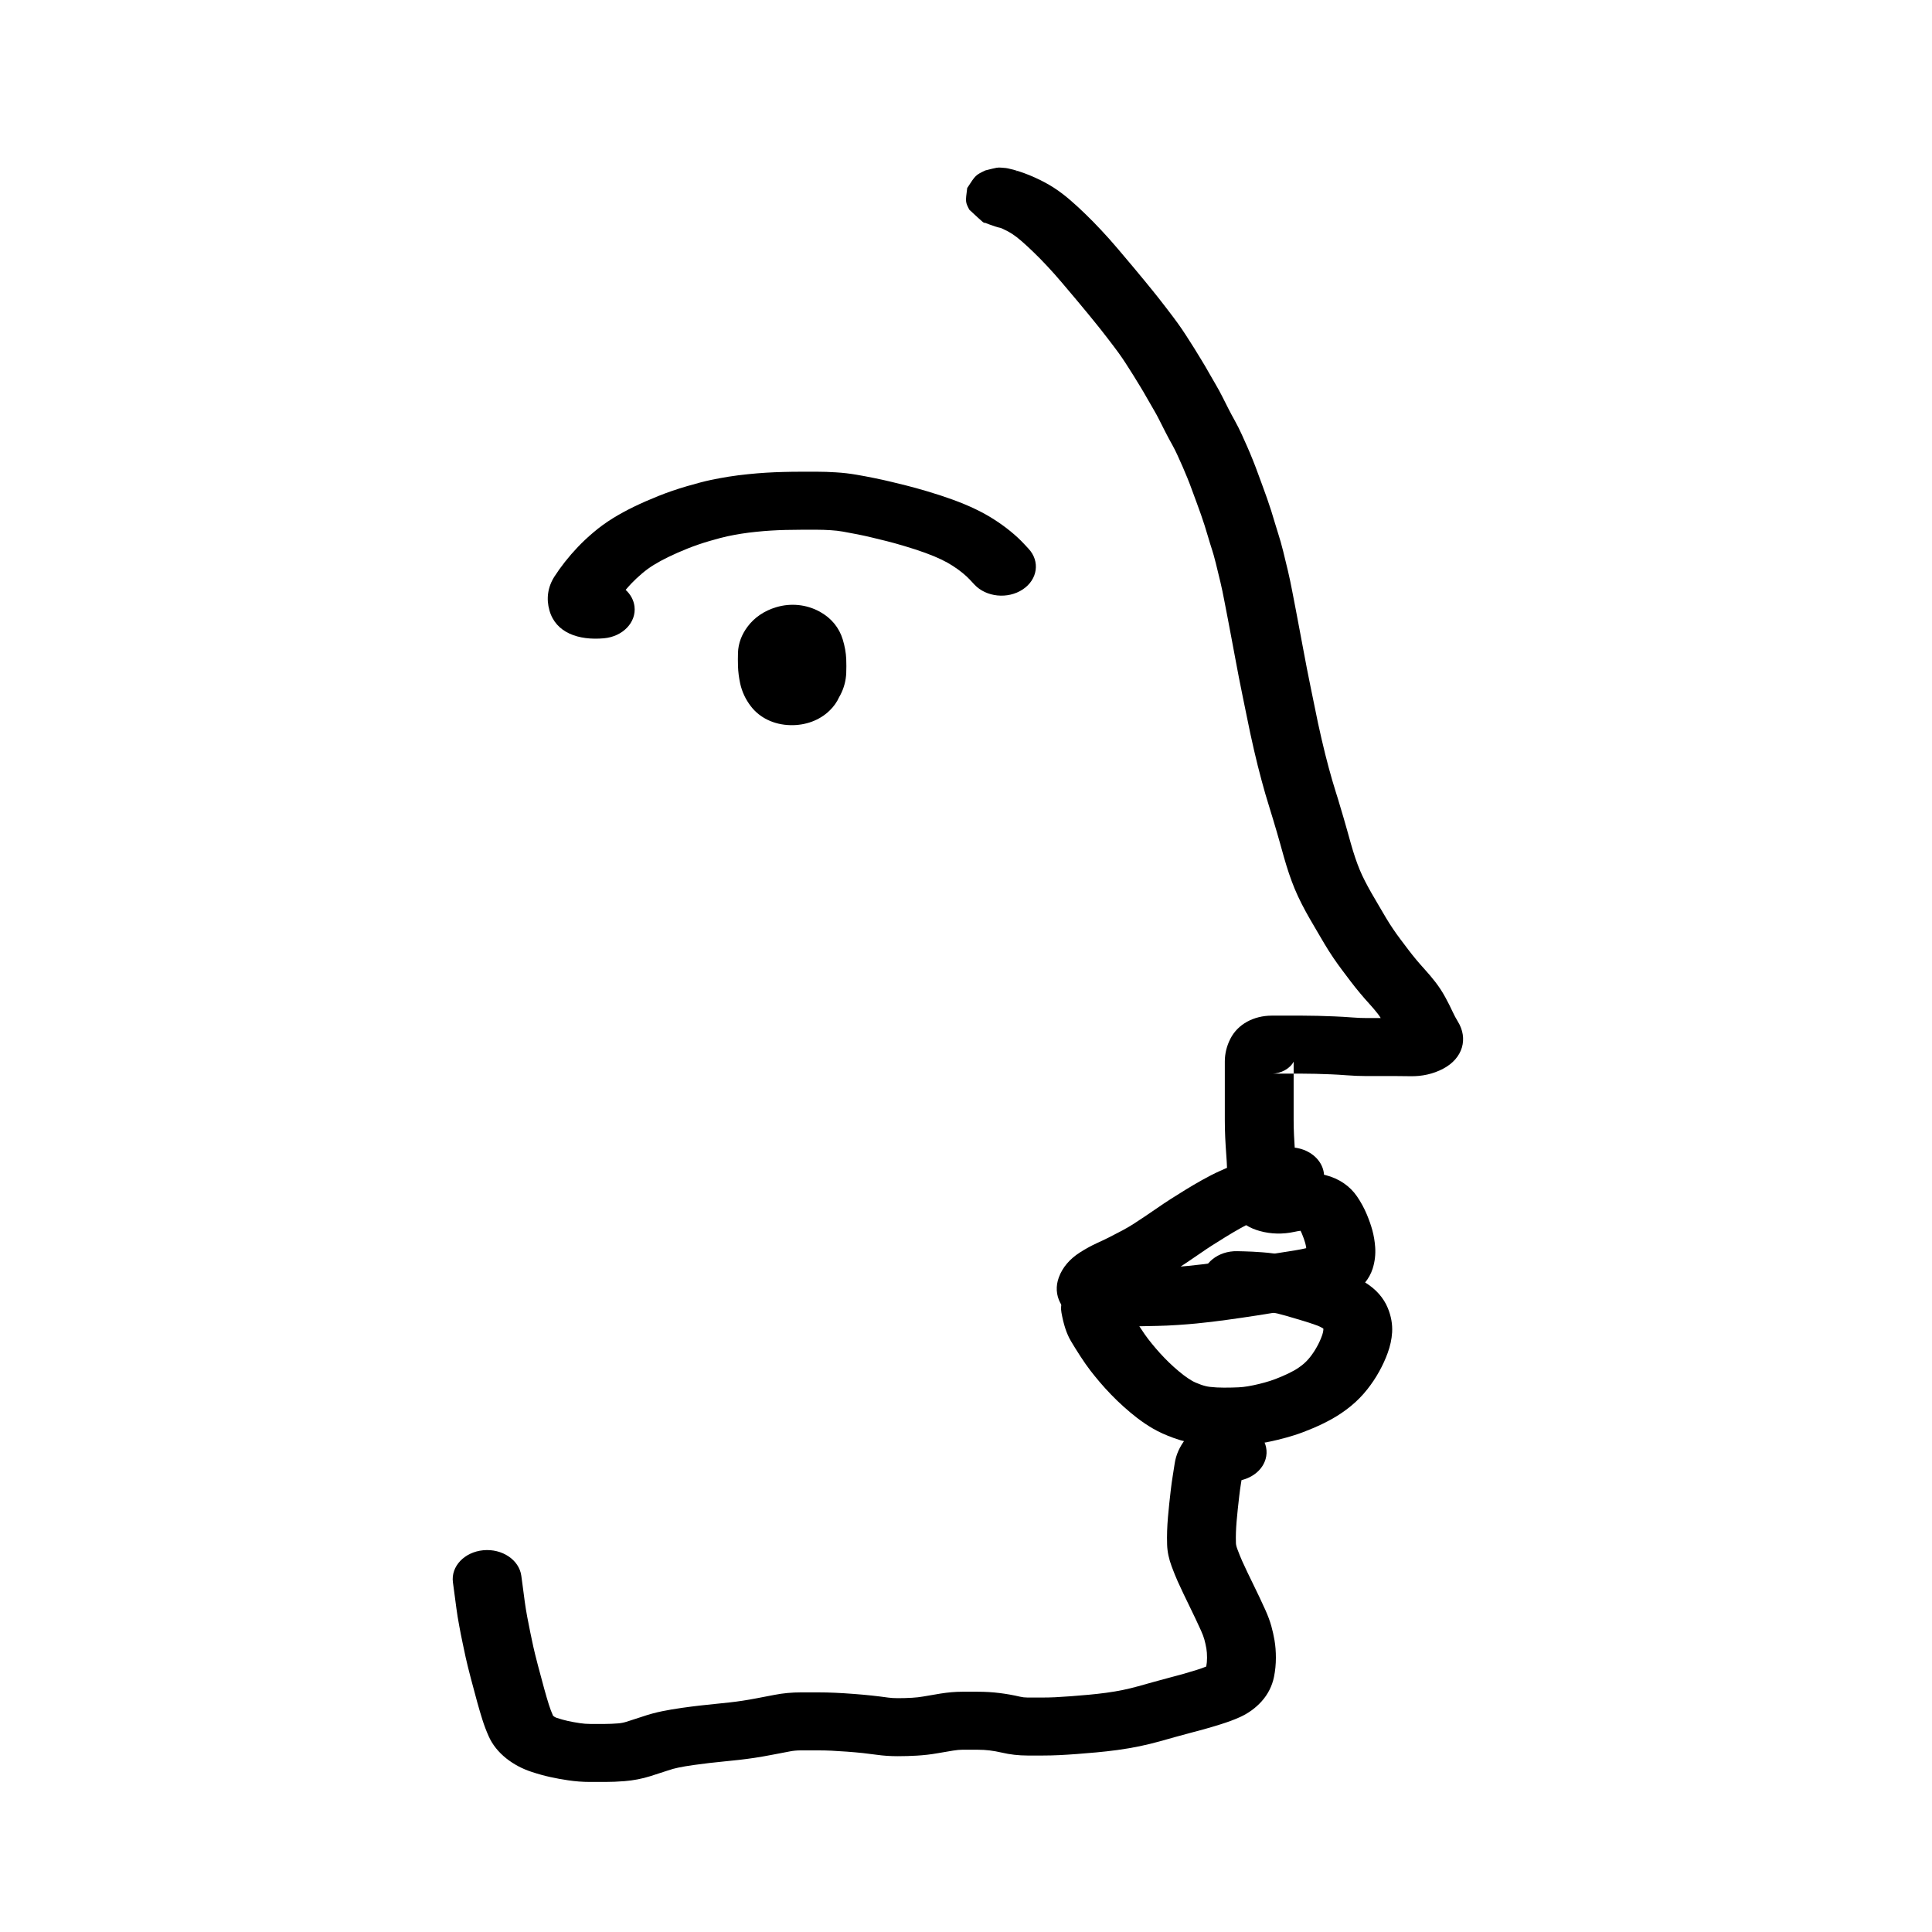
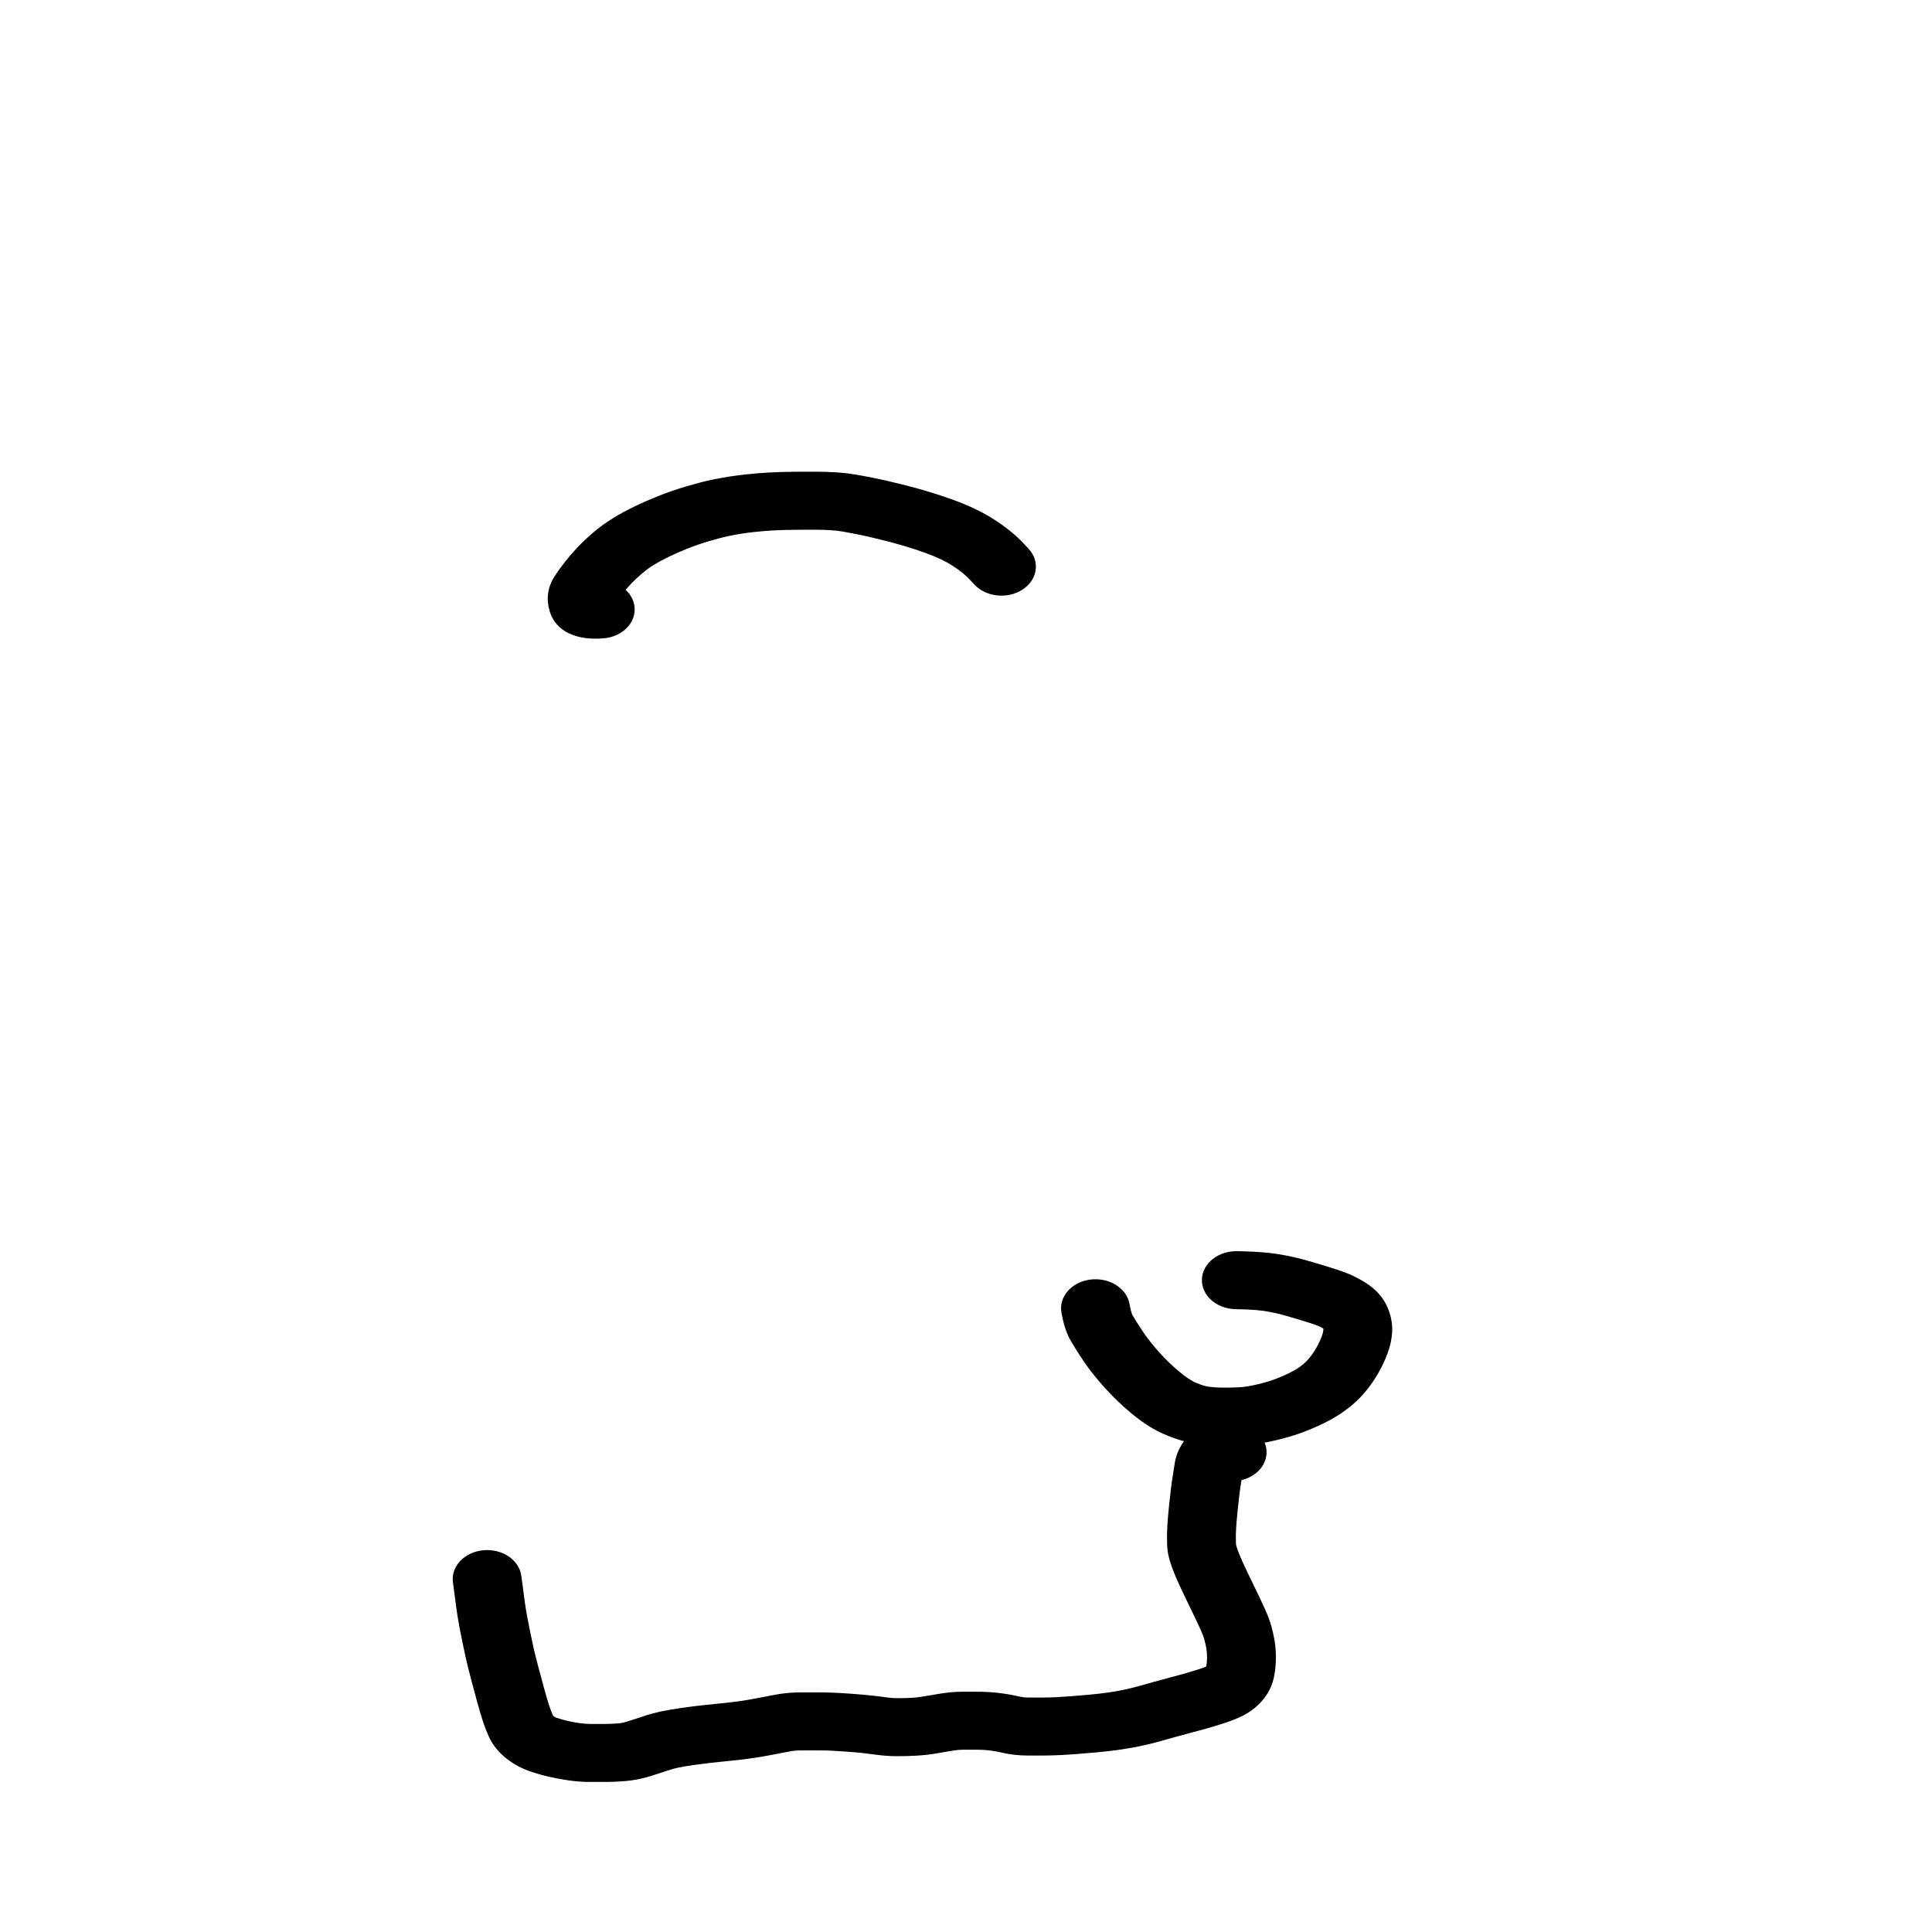
<svg xmlns="http://www.w3.org/2000/svg" fill="#000000" width="800px" height="800px" version="1.1" viewBox="144 144 512 512">
  <g>
-     <path d="m413.38 189.35c0.23 0.082 0.691 0.242 1.246 0.43 4.676 1.586 6.938 6.062 5.059 10-1.695 3.551-6.18 5.453-10.473 4.633-0.84-0.359-1.602-0.629-2.305-0.82-0.316-0.082-0.316-0.082 0.203 0.031 0.352 0.07 0.352 0.07 1.57 0.172 1.039 0.074 1.039 0.074 4.246-0.73 2.582-1.227 2.582-1.227 4.809-4.664 0.488-3.723 0.488-3.723-0.566-5.746-2.859-2.656-3.574-3.32-3.809-3.406zm-5.562 14.691c-1.441-0.488-2.215-0.762-2.789-1.004-0.285 0.121-0.285 0.121-4.144-3.457-1.055-2.027-1.055-2.027-0.566-5.75 2.231-3.438 2.231-3.438 4.816-4.668 3.215-0.805 3.215-0.805 4.269-0.73 1.262 0.102 1.262 0.102 1.684 0.188 0.941 0.207 0.941 0.207 1.457 0.348 1.867 0.508 3.766 1.203 5.707 2.078 1.918 0.863 3.644 1.797 5.16 2.789 1.469 0.961 2.918 2.066 4.328 3.297 1.285 1.109 2.609 2.328 3.949 3.633 1.363 1.316 2.758 2.738 4.16 4.246 1.43 1.52 2.879 3.148 4.344 4.875 1.406 1.652 2.762 3.262 4.059 4.809 1.332 1.582 2.363 2.828 3.109 3.746 0.703 0.867 1.41 1.734 2.109 2.59 0.785 0.953 1.895 2.359 3.344 4.242 1.445 1.875 2.527 3.309 3.25 4.312 0.754 1.043 1.512 2.152 2.242 3.285 0.73 1.113 1.445 2.238 2.156 3.383 0.688 1.113 1.34 2.176 1.934 3.156 0.672 1.086 1.32 2.191 1.938 3.301 0.543 0.973 1.125 1.977 1.758 3.043 0.723 1.234 1.375 2.426 1.938 3.562 0.488 0.98 1.016 2.019 1.578 3.121 0.531 1.039 1.066 2.031 1.617 3.016 0.668 1.203 1.289 2.438 1.852 3.676 0.516 1.129 1 2.215 1.438 3.211 0.48 1.078 0.965 2.231 1.445 3.434 0.5 1.23 0.961 2.438 1.375 3.59 0.395 1.078 0.801 2.18 1.211 3.289 0.453 1.207 0.871 2.356 1.234 3.414 0.387 1.098 0.75 2.184 1.098 3.273 0.324 1.035 0.656 2.133 1.008 3.32 0.301 1.043 0.602 2.019 0.906 2.941 0.387 1.176 0.805 2.668 1.266 4.488 0.441 1.75 0.863 3.492 1.266 5.219 0.418 1.793 0.793 3.57 1.121 5.305 0.316 1.656 0.637 3.328 0.973 5.043 0.324 1.707 0.645 3.41 0.965 5.113 0.48 2.551 0.48 2.551 0.961 5.113 0.328 1.734 0.656 3.469 0.98 5.18 0.32 1.684 0.652 3.344 1 4.992 0.352 1.68 0.691 3.34 1.027 5.008 0.316 1.602 0.633 3.129 0.941 4.578 0.312 1.449 0.625 2.848 0.934 4.176 0.328 1.379 0.648 2.731 0.965 4.027 0.316 1.277 0.625 2.465 0.934 3.59 0.305 1.121 0.617 2.242 0.938 3.359 0.312 1.086 0.637 2.156 0.965 3.184 0.387 1.195 0.746 2.375 1.07 3.508 0.312 1.066 0.633 2.141 0.965 3.242 0.336 1.133 0.652 2.234 0.945 3.301 0.281 1.016 0.617 2.223 1.004 3.59 0.367 1.301 0.75 2.535 1.133 3.676 0.387 1.141 0.789 2.219 1.195 3.207 0.406 0.973 0.867 1.969 1.391 2.984 0.559 1.086 1.133 2.144 1.703 3.144 0.641 1.105 1.293 2.223 1.953 3.348 1.008 1.707 1.008 1.707 1.969 3.344 0.574 0.961 1.176 1.914 1.816 2.852 0.648 0.961 1.289 1.855 1.93 2.703 1.074 1.426 1.074 1.426 2.184 2.894 0.68 0.895 1.355 1.742 2.062 2.586 0.676 0.812 1.402 1.641 2.188 2.504 0.992 1.09 1.926 2.195 2.812 3.332 1.012 1.301 1.914 2.688 2.703 4.144 0.684 1.246 1.32 2.516 1.93 3.828 0.41 0.891 0.867 1.746 1.355 2.535 2.781 4.488 1.41 9.746-3.902 12.535-2.613 1.375-5.574 2.039-8.664 1.973-1.242-0.027-2.508-0.039-3.797-0.039h-7.91c-1.684 0-3.434-0.074-5.246-0.211-1.422-0.113-2.781-0.191-4.078-0.246-1.387-0.055-2.758-0.102-4.078-0.137-1.312-0.031-2.539-0.047-3.672-0.047h-2.156v12.273c0 1.316 0.031 2.668 0.098 4.055 0.051 1.094 0.113 2.188 0.188 3.281 3.285 0.414 6.18 2.332 7.309 5.164 0.266 0.672 0.414 1.352 0.461 2.023 0.141 0.031 0.285 0.066 0.426 0.102 3.586 0.914 6.457 2.914 8.32 5.648 1.023 1.496 1.883 3.078 2.586 4.75 0.613 1.469 1.105 2.859 1.477 4.219 0.391 1.449 0.637 2.938 0.746 4.469 0.137 1.926-0.078 3.82-0.668 5.695-0.891 2.773-2.844 5.121-5.656 6.742-1.824 1.051-3.887 1.848-6.203 2.438-1.73 0.434-3.422 0.781-5.106 1.047-1.305 0.203-2.695 0.422-4.203 0.668-1.508 0.242-3.144 0.5-4.914 0.777-1.742 0.277-3.242 0.516-4.547 0.73-1.352 0.215-2.703 0.422-4.016 0.605-1.32 0.191-2.641 0.379-3.93 0.555-1.375 0.191-2.738 0.367-4.059 0.527-1.383 0.168-2.75 0.316-4.059 0.441-1.383 0.137-3.016 0.27-4.914 0.395-1.957 0.133-3.758 0.215-5.41 0.246-2.152 0.043-2.152 0.043-4.172 0.086-1.414 0.031-2.875 0.047-4.383 0.047-1.59 0-3.113-0.031-4.566-0.098-2.375-0.105-4.672-0.562-6.836-1.363-5.5-2.031-7.945-6.848-6.184-11.555 0.977-2.652 2.918-4.887 5.582-6.582 1.543-0.984 3.062-1.82 4.582-2.508 0.957-0.43 1.992-0.922 3.09-1.469 1.133-0.566 2.363-1.207 3.656-1.898 1.18-0.641 2.144-1.207 2.91-1.707 0.945-0.617 1.902-1.246 2.922-1.926 0.926-0.609 1.945-1.301 3.074-2.09 1.27-0.887 2.547-1.738 3.844-2.57 1.23-0.781 2.527-1.594 3.91-2.449 1.438-0.879 2.906-1.742 4.406-2.586 1.641-0.922 3.238-1.734 4.816-2.441 0.594-0.266 1.184-0.527 1.766-0.785-0.035-1.047-0.098-2.176-0.191-3.387-0.117-1.547-0.211-3.098-0.285-4.648-0.07-1.582-0.105-3.133-0.105-4.648v-15.5c0-2.094 0.508-4.137 1.492-6.051 1.938-3.793 6.109-6.098 11.004-6.098h7.898c1.312 0 2.707 0.016 4.227 0.055 1.449 0.039 2.914 0.09 4.391 0.148 1.57 0.062 3.191 0.16 4.879 0.289 1.273 0.098 2.469 0.148 3.578 0.148h3.852c-0.262-0.414-0.531-0.801-0.812-1.164-0.637-0.812-1.316-1.617-2.027-2.402-0.941-1.027-1.832-2.047-2.637-3.016-0.848-1.008-1.688-2.062-2.531-3.172-1.125-1.492-1.125-1.492-2.195-2.91-0.789-1.047-1.582-2.152-2.375-3.32-0.805-1.188-1.57-2.394-2.309-3.637-0.969-1.645-0.969-1.645-1.977-3.356-0.688-1.164-1.355-2.316-2.027-3.477-0.699-1.219-1.375-2.465-2.031-3.742-0.695-1.352-1.316-2.691-1.879-4.043-0.527-1.281-1.027-2.625-1.512-4.047-0.461-1.371-0.902-2.809-1.336-4.328-0.395-1.406-0.734-2.621-1.023-3.664-0.273-0.988-0.562-2.008-0.867-3.027-0.336-1.109-0.664-2.219-1-3.363-0.289-1.016-0.605-2.047-0.953-3.121-0.379-1.188-0.742-2.387-1.09-3.598-0.34-1.184-0.668-2.367-0.98-3.523-0.336-1.215-0.676-2.519-1.023-3.93-0.328-1.348-0.656-2.723-0.996-4.152-0.332-1.426-0.664-2.902-0.988-4.426-0.324-1.52-0.652-3.109-0.98-4.754-0.328-1.621-0.66-3.258-1.004-4.894-0.359-1.715-0.707-3.453-1.051-5.242-0.32-1.719-0.648-3.438-0.98-5.18-0.484-2.582-0.484-2.582-0.961-5.133-0.316-1.691-0.637-3.383-0.957-5.055-0.332-1.699-0.656-3.387-0.98-5.074-0.293-1.566-0.629-3.152-1.008-4.777-0.383-1.648-0.781-3.301-1.207-4.973-0.391-1.551-0.727-2.758-0.996-3.57-0.355-1.082-0.707-2.223-1.047-3.394-0.32-1.082-0.629-2.102-0.922-3.035-0.297-0.934-0.617-1.887-0.969-2.891-0.336-0.977-0.711-2.012-1.129-3.125-0.434-1.16-0.852-2.293-1.266-3.43-0.359-1.004-0.754-2.039-1.199-3.133-0.43-1.07-0.848-2.062-1.27-3.019-0.422-0.961-0.875-1.973-1.371-3.055-0.414-0.918-0.863-1.812-1.32-2.637-0.629-1.113-1.25-2.273-1.863-3.473-0.586-1.145-1.133-2.227-1.652-3.266-0.418-0.84-0.906-1.734-1.449-2.66-0.68-1.145-1.32-2.254-1.93-3.344-0.523-0.938-1.062-1.859-1.645-2.805-0.598-0.984-1.23-2.012-1.895-3.086-0.645-1.039-1.293-2.062-1.977-3.106-0.617-0.957-1.227-1.848-1.832-2.684-0.621-0.859-1.613-2.18-2.965-3.934-1.355-1.758-2.375-3.051-3.047-3.867-0.73-0.891-1.453-1.781-2.172-2.668-0.676-0.832-1.652-2.012-2.938-3.539-1.285-1.531-2.613-3.109-4-4.734-1.301-1.535-2.574-2.965-3.836-4.312-1.234-1.324-2.426-2.539-3.602-3.672-1.137-1.105-2.215-2.102-3.269-3.012-0.855-0.746-1.66-1.363-2.434-1.863-0.676-0.445-1.535-0.91-2.57-1.375-0.148-0.066-0.293-0.133-0.438-0.191-0.469-0.09-0.934-0.215-1.395-0.371zm64.895 265.46c-1.297 0.727-2.559 1.469-3.781 2.219-1.289 0.793-2.508 1.559-3.637 2.277-1.086 0.691-2.168 1.414-3.227 2.156-1.246 0.871-2.41 1.664-3.449 2.348-0.586 0.387-1.168 0.773-1.738 1.148 0.777-0.062 1.477-0.125 2.106-0.188 1.152-0.109 2.328-0.238 3.559-0.391 1.215-0.145 2.434-0.301 3.699-0.477s2.531-0.352 3.824-0.539c1.223-0.176 2.449-0.359 3.633-0.547 1.309-0.215 2.852-0.465 4.633-0.746 1.758-0.273 3.379-0.531 4.848-0.766 1.531-0.25 2.973-0.477 4.297-0.684 0.859-0.137 1.762-0.316 2.688-0.535-0.059-0.461-0.145-0.898-0.254-1.305-0.203-0.742-0.504-1.598-0.895-2.535-0.109-0.262-0.227-0.52-0.355-0.77-0.531 0.066-1.078 0.16-1.648 0.289-3.062 0.672-6.203 0.594-9.125-0.215-1.355-0.367-2.586-0.895-3.66-1.559-0.492 0.254-0.996 0.523-1.516 0.816zm18.977 4.82c0.051-0.023 0.094-0.047 0.129-0.066-0.012 0.004-0.027 0.012-0.039 0.02zm-9.113-18.77c-0.062 0.008-0.125 0.02-0.184 0.031 0.023-0.004 0.047-0.012 0.066-0.016zm4.254-30.254c0 0.023-0.008 0.062 0 0.047-0.941 1.84-3.363 3.18-5.742 3.18h5.742z" />
    <path d="m493.03 495.26c-1.078-0.391-2.273-0.789-3.59-1.191-1.406-0.434-2.922-0.883-4.57-1.355-1.379-0.402-2.777-0.738-4.191-1.012-1.324-0.258-2.578-0.43-3.766-0.52-1.441-0.105-2.68-0.172-3.707-0.195l-1.824-0.043c-5.035-0.117-9.004-3.656-8.863-7.898 0.141-4.246 4.34-7.59 9.375-7.469l1.82 0.043c1.418 0.031 3.016 0.117 4.801 0.25 2.043 0.148 4.129 0.434 6.258 0.848 2.043 0.395 4.055 0.883 6.016 1.453 1.738 0.5 3.371 0.984 4.887 1.449 1.637 0.5 3.164 1.008 4.574 1.52 1.957 0.711 3.859 1.664 5.68 2.824 2.746 1.727 4.762 4.004 5.852 6.68 0.875 2.121 1.273 4.285 1.145 6.449-0.109 1.816-0.516 3.656-1.188 5.492-0.59 1.621-1.332 3.242-2.227 4.856-0.918 1.664-1.977 3.25-3.164 4.75-1.293 1.637-2.75 3.121-4.363 4.441-1.539 1.258-3.191 2.387-4.965 3.383-1.617 0.902-3.34 1.742-5.141 2.5-1.777 0.754-3.398 1.367-4.875 1.832-1.371 0.434-2.801 0.832-4.269 1.191-1.496 0.367-2.984 0.676-4.465 0.926-1.629 0.273-3.262 0.453-4.856 0.535-1.438 0.078-3.121 0.117-5.066 0.117-2.18 0-4.269-0.117-6.273-0.355-2.379-0.285-4.731-0.848-7.035-1.68-2.109-0.762-3.949-1.59-5.512-2.504-1.383-0.801-2.754-1.727-4.156-2.793-1.242-0.957-2.445-1.961-3.609-3.012-1.152-1.035-2.266-2.109-3.324-3.207-1.059-1.094-2.059-2.195-2.988-3.289-0.902-1.062-1.73-2.082-2.496-3.074-0.809-1.051-1.688-2.309-2.66-3.801-0.922-1.422-1.754-2.75-2.477-3.981-1.191-2.004-1.965-4.469-2.523-7.566-0.754-4.195 2.672-8.117 7.652-8.75 4.981-0.637 9.629 2.25 10.383 6.449 0.297 1.645 0.629 2.699 0.809 3.004 0.621 1.051 1.34 2.203 2.144 3.441 0.773 1.184 1.441 2.141 1.977 2.836 0.598 0.773 1.266 1.598 2.023 2.488 0.711 0.836 1.473 1.676 2.301 2.531 0.801 0.832 1.633 1.637 2.492 2.41 0.848 0.762 1.719 1.484 2.574 2.148 0.785 0.598 1.527 1.098 2.254 1.516 0.488 0.289 1.266 0.637 2.316 1.016 0.855 0.309 1.656 0.504 2.41 0.594 1.133 0.133 2.371 0.203 3.719 0.203 1.578 0 2.879-0.031 3.922-0.086 0.797-0.043 1.605-0.129 2.422-0.27 0.961-0.16 1.945-0.363 2.957-0.613 1.035-0.25 2.012-0.523 2.945-0.82 0.82-0.258 1.852-0.648 3.102-1.18 1.172-0.492 2.25-1.016 3.223-1.559 0.832-0.469 1.617-1.004 2.363-1.617 0.668-0.547 1.293-1.184 1.887-1.934 0.68-0.855 1.277-1.758 1.809-2.719 0.547-0.984 0.984-1.934 1.324-2.879 0.25-0.676 0.379-1.254 0.406-1.738 0.004-0.066-0.004-0.148-0.027-0.254-0.613-0.371-1.16-0.637-1.648-0.812z" />
-     <path d="m363.79 332.37c-2.644 2.535-6.32 3.894-10.324 3.805-4.363-0.098-8.141-1.945-10.48-5.004-1.406-1.824-2.348-3.848-2.832-6.039-0.336-1.562-0.531-3.09-0.578-4.586-0.039-1.23-0.039-2.43 0-3.594 0.082-2.445 0.961-4.773 2.519-6.859 1.801-2.426 4.414-4.223 7.594-5.172 3.906-1.168 8.023-0.738 11.516 1.16 3.133 1.711 5.195 4.301 6.129 7.379 0.539 1.785 0.855 3.504 0.926 5.199 0.047 1.246 0.047 2.481 0 3.734-0.09 2.043-0.625 4.016-1.59 5.84-0.086 0.164-0.18 0.324-0.273 0.484-0.59 1.324-1.461 2.559-2.606 3.652z" />
    <path d="m307.03 304.02c0.367-0.625 0.457-1.352 0.316-1.832-0.52-1.852-2.137-3.375-4.078-4.027-0.816-0.273-1.156-0.293-1.141-0.297 2.988-0.262 5.789 0.723 7.676 2.457-0.301 0.355-0.594 0.715-0.879 1.074-0.664 0.844-1.25 1.648-1.742 2.394zm5.117 0.691c0.527 4.223-3.109 8.004-8.121 8.445-6.699 0.594-12.738-1.434-14.418-7.387-0.879-3.066-0.465-6.168 1.312-8.957 0.816-1.273 1.746-2.574 2.805-3.922 1.051-1.332 2.176-2.629 3.391-3.91 1.246-1.312 2.629-2.606 4.129-3.875 1.621-1.379 3.359-2.644 5.227-3.797 1.746-1.074 3.609-2.086 5.566-3.035 1.91-0.926 4.019-1.855 6.344-2.789 2.418-0.973 4.969-1.848 7.664-2.637 2.606-0.758 4.684-1.305 6.309-1.645 1.484-0.312 3.043-0.602 4.723-0.875 1.684-0.266 3.398-0.484 5.102-0.656 1.676-0.172 3.289-0.309 4.84-0.402 1.543-0.094 3.098-0.16 4.629-0.195 1.531-0.043 3.102-0.062 4.715-0.062h4.242c1.562 0 3.203 0.055 4.891 0.164 1.898 0.113 3.746 0.328 5.519 0.637 1.512 0.258 3.059 0.551 4.606 0.867 1.625 0.324 3.137 0.66 4.566 1.008 1.234 0.309 2.527 0.625 3.906 0.957 1.547 0.383 3.453 0.91 5.75 1.59 2.332 0.695 4.547 1.422 6.637 2.18 2.199 0.801 4.207 1.637 6.027 2.512 1.867 0.898 3.586 1.855 5.129 2.863 1.5 0.969 2.898 1.984 4.172 3.027 1.336 1.09 2.535 2.203 3.578 3.328l1.184 1.273c3.113 3.34 2.422 8.172-1.539 10.793-3.961 2.625-9.695 2.043-12.805-1.297l-1.203-1.289c-0.52-0.562-1.152-1.148-1.914-1.77-0.773-0.637-1.633-1.258-2.598-1.883-0.879-0.574-1.895-1.141-3.051-1.695-1.203-0.578-2.606-1.164-4.203-1.742-1.703-0.621-3.531-1.219-5.477-1.797-2.004-0.598-3.609-1.043-4.758-1.324-1.383-0.336-2.711-0.66-3.961-0.969-1.098-0.27-2.316-0.539-3.699-0.816-1.367-0.277-2.695-0.527-4.008-0.754-1.008-0.176-2.062-0.297-3.203-0.367-1.277-0.082-2.461-0.121-3.547-0.121h-4.242c-1.422 0-2.801 0.02-4.172 0.055-1.297 0.031-2.578 0.086-3.84 0.164-1.25 0.074-2.566 0.184-3.992 0.332-1.332 0.133-2.637 0.301-3.879 0.496-1.316 0.215-2.551 0.441-3.711 0.688-1.016 0.215-2.629 0.637-4.75 1.254-2.059 0.602-3.992 1.27-5.793 1.988-1.902 0.766-3.594 1.508-5.09 2.238-1.41 0.68-2.715 1.391-3.898 2.121-1.078 0.664-2.09 1.398-3.051 2.219-1.066 0.902-2.016 1.789-2.832 2.648-0.539 0.57-1.055 1.145-1.551 1.73 1.277 1.172 2.133 2.684 2.344 4.391z" />
    <path d="m463.88 583.33c0-0.953-0.062-1.77-0.176-2.441-0.148-0.844-0.328-1.66-0.539-2.418-0.188-0.668-0.484-1.461-0.887-2.356-0.523-1.164-1.023-2.238-1.484-3.199-0.762-1.578-0.762-1.578-1.562-3.242-0.535-1.109-1.051-2.172-1.562-3.227-0.52-1.078-1.027-2.176-1.547-3.324-0.531-1.195-1.066-2.519-1.617-3.996-0.738-1.977-1.152-3.898-1.207-5.777-0.039-1.254-0.039-2.465 0-3.637 0.039-1.141 0.113-2.367 0.223-3.688 0.109-1.262 0.223-2.441 0.34-3.531 0.18-1.617 0.18-1.617 0.391-3.496 0.156-1.371 0.336-2.664 0.535-3.879 0.176-1.098 0.352-2.199 0.512-3.266 0.344-2.328 1.332-4.523 2.906-6.508 3.371-4.238 8.801-5.129 14.473-3.969 4.894 1 7.902 5.152 6.719 9.281-0.805 2.793-3.32 4.856-6.383 5.59-0.051 0.32-0.105 0.641-0.156 0.961-0.164 1.012-0.316 2.109-0.449 3.262-0.207 1.84-0.207 1.84-0.383 3.441-0.105 0.977-0.211 2.047-0.309 3.207-0.094 1.105-0.152 2.113-0.184 3.023-0.031 0.891-0.031 1.828 0 2.812 0.012 0.367 0.125 0.898 0.375 1.566 0.453 1.215 0.887 2.289 1.285 3.18 0.453 1.008 0.914 2 1.367 2.941 0.504 1.035 1.027 2.117 1.574 3.25 0.797 1.656 0.797 1.656 1.57 3.25 0.516 1.082 1.055 2.25 1.629 3.516 0.672 1.496 1.199 2.906 1.586 4.285 0.34 1.223 0.617 2.469 0.836 3.738 0.25 1.441 0.367 2.988 0.367 4.648 0 1.738-0.168 3.434-0.508 5.098-0.496 2.387-1.586 4.578-3.285 6.465-1.566 1.738-3.492 3.144-5.719 4.156-1.477 0.672-3.168 1.297-5.098 1.902-1.641 0.512-3.102 0.949-4.441 1.32-1.23 0.34-2.508 0.68-3.844 1.027-1.215 0.316-2.43 0.648-3.652 0.992-1.301 0.367-2.711 0.766-4.234 1.188-1.738 0.484-3.527 0.918-5.375 1.305-1.863 0.383-3.805 0.715-5.863 0.996-1.945 0.258-3.82 0.469-5.594 0.629-1.715 0.16-3.414 0.301-5.102 0.426-1.691 0.125-3.242 0.227-4.688 0.297-1.492 0.07-2.93 0.105-4.32 0.105h-4.098c-2.336 0-4.629-0.258-6.848-0.781-1.078-0.25-2.144-0.441-3.199-0.57-0.988-0.121-2.031-0.184-3.133-0.184h-4.125c-0.621 0-1.434 0.07-2.383 0.223-1.453 0.234-2.824 0.465-4.148 0.703-1.77 0.316-3.606 0.527-5.496 0.637-1.688 0.098-3.371 0.148-5.047 0.148-1.953 0-3.816-0.121-5.598-0.375-1.133-0.16-2.344-0.312-3.606-0.449-1.281-0.137-2.676-0.258-4.211-0.375-1.504-0.113-2.883-0.199-4.137-0.258-1.199-0.055-2.379-0.082-3.539-0.082h-4.566c-1.051 0-2.019 0.09-2.918 0.266-1.598 0.309-3.191 0.613-4.746 0.906-1.703 0.328-3.238 0.594-4.578 0.797-1.367 0.207-2.785 0.395-4.223 0.555-1.414 0.16-2.797 0.305-4.164 0.434-1.199 0.109-2.402 0.238-3.652 0.387-1.207 0.137-2.629 0.32-4.231 0.543-1.512 0.215-2.824 0.438-3.973 0.676-0.879 0.176-1.828 0.434-2.875 0.793-1.512 0.508-3.043 1.004-4.57 1.48-2.219 0.691-4.504 1.133-6.836 1.316-1.805 0.141-3.5 0.211-5.098 0.211h-4.039c-1.945 0-3.898-0.148-5.82-0.438-1.684-0.25-3.266-0.535-4.711-0.859-1.586-0.348-3.231-0.805-4.918-1.359-2.496-0.812-4.754-2.012-6.715-3.562-2.125-1.684-3.731-3.695-4.719-5.949-0.617-1.387-1.16-2.82-1.621-4.277-0.43-1.336-0.898-2.938-1.418-4.812-0.5-1.816-1.062-3.906-1.684-6.277-0.629-2.414-1.078-4.231-1.355-5.512-0.383-1.789-0.383-1.789-0.812-3.828-0.309-1.457-0.609-2.969-0.891-4.516-0.305-1.625-0.559-3.172-0.754-4.652-0.184-1.371-0.379-2.859-0.59-4.449l-0.324-2.406c-0.566-4.219 3.031-8.027 8.035-8.504 5.008-0.48 9.523 2.555 10.09 6.773l0.328 2.43c0.211 1.598 0.406 3.078 0.586 4.438 0.168 1.242 0.383 2.566 0.648 3.992 0.27 1.457 0.543 2.859 0.828 4.199 0.43 2.027 0.43 2.027 0.801 3.777 0.227 1.043 0.637 2.707 1.223 4.945 0.605 2.309 1.152 4.344 1.641 6.106 0.473 1.711 0.891 3.141 1.266 4.312 0.316 1 0.68 1.953 1.094 2.891 0.367 0.309 0.617 0.441 0.945 0.547 1.078 0.355 2.051 0.625 2.953 0.824 0.957 0.215 2.027 0.41 3.246 0.59 0.906 0.137 1.789 0.203 2.648 0.203h4.039c1.008 0 2.148-0.047 3.414-0.148 0.734-0.055 1.453-0.195 2.199-0.426 1.387-0.434 2.754-0.875 4.078-1.32 1.844-0.633 3.66-1.129 5.414-1.48 1.555-0.32 3.289-0.613 5.238-0.891 1.797-0.25 3.394-0.457 4.746-0.609 1.387-0.164 2.769-0.312 4.144-0.438 1.207-0.113 2.441-0.242 3.734-0.391 1.188-0.133 2.32-0.281 3.43-0.453 1.059-0.156 2.309-0.375 3.781-0.656 1.555-0.293 3.113-0.594 4.676-0.895 2.262-0.441 4.602-0.656 7.008-0.656h4.566c1.492 0 3 0.035 4.523 0.105 1.488 0.066 3.094 0.168 4.785 0.297 1.723 0.129 3.344 0.273 4.891 0.438 1.512 0.164 2.953 0.344 4.312 0.535 0.738 0.105 1.602 0.16 2.578 0.16 1.254 0 2.516-0.035 3.789-0.109 1.07-0.062 2.07-0.176 2.977-0.336 1.422-0.258 2.918-0.512 4.523-0.77 2.039-0.324 3.961-0.492 5.785-0.492h4.125c1.977 0 3.906 0.113 5.781 0.348 1.809 0.223 3.613 0.543 5.422 0.965 0.633 0.148 1.285 0.223 1.977 0.223h4.098c1.043 0 2.144-0.027 3.262-0.078 1.23-0.062 2.613-0.152 4.148-0.266 1.555-0.113 3.121-0.246 4.731-0.395 1.492-0.133 3.062-0.312 4.676-0.527 1.555-0.211 3.019-0.461 4.391-0.742 1.387-0.289 2.723-0.613 4.008-0.973 1.5-0.418 2.891-0.809 4.16-1.164 1.355-0.387 2.715-0.754 4.07-1.105 1.242-0.324 2.438-0.645 3.531-0.945 1.078-0.301 2.348-0.68 3.797-1.133 1.016-0.316 1.848-0.617 2.5-0.895 0.137-0.73 0.207-1.5 0.207-2.309z" />
  </g>
</svg>